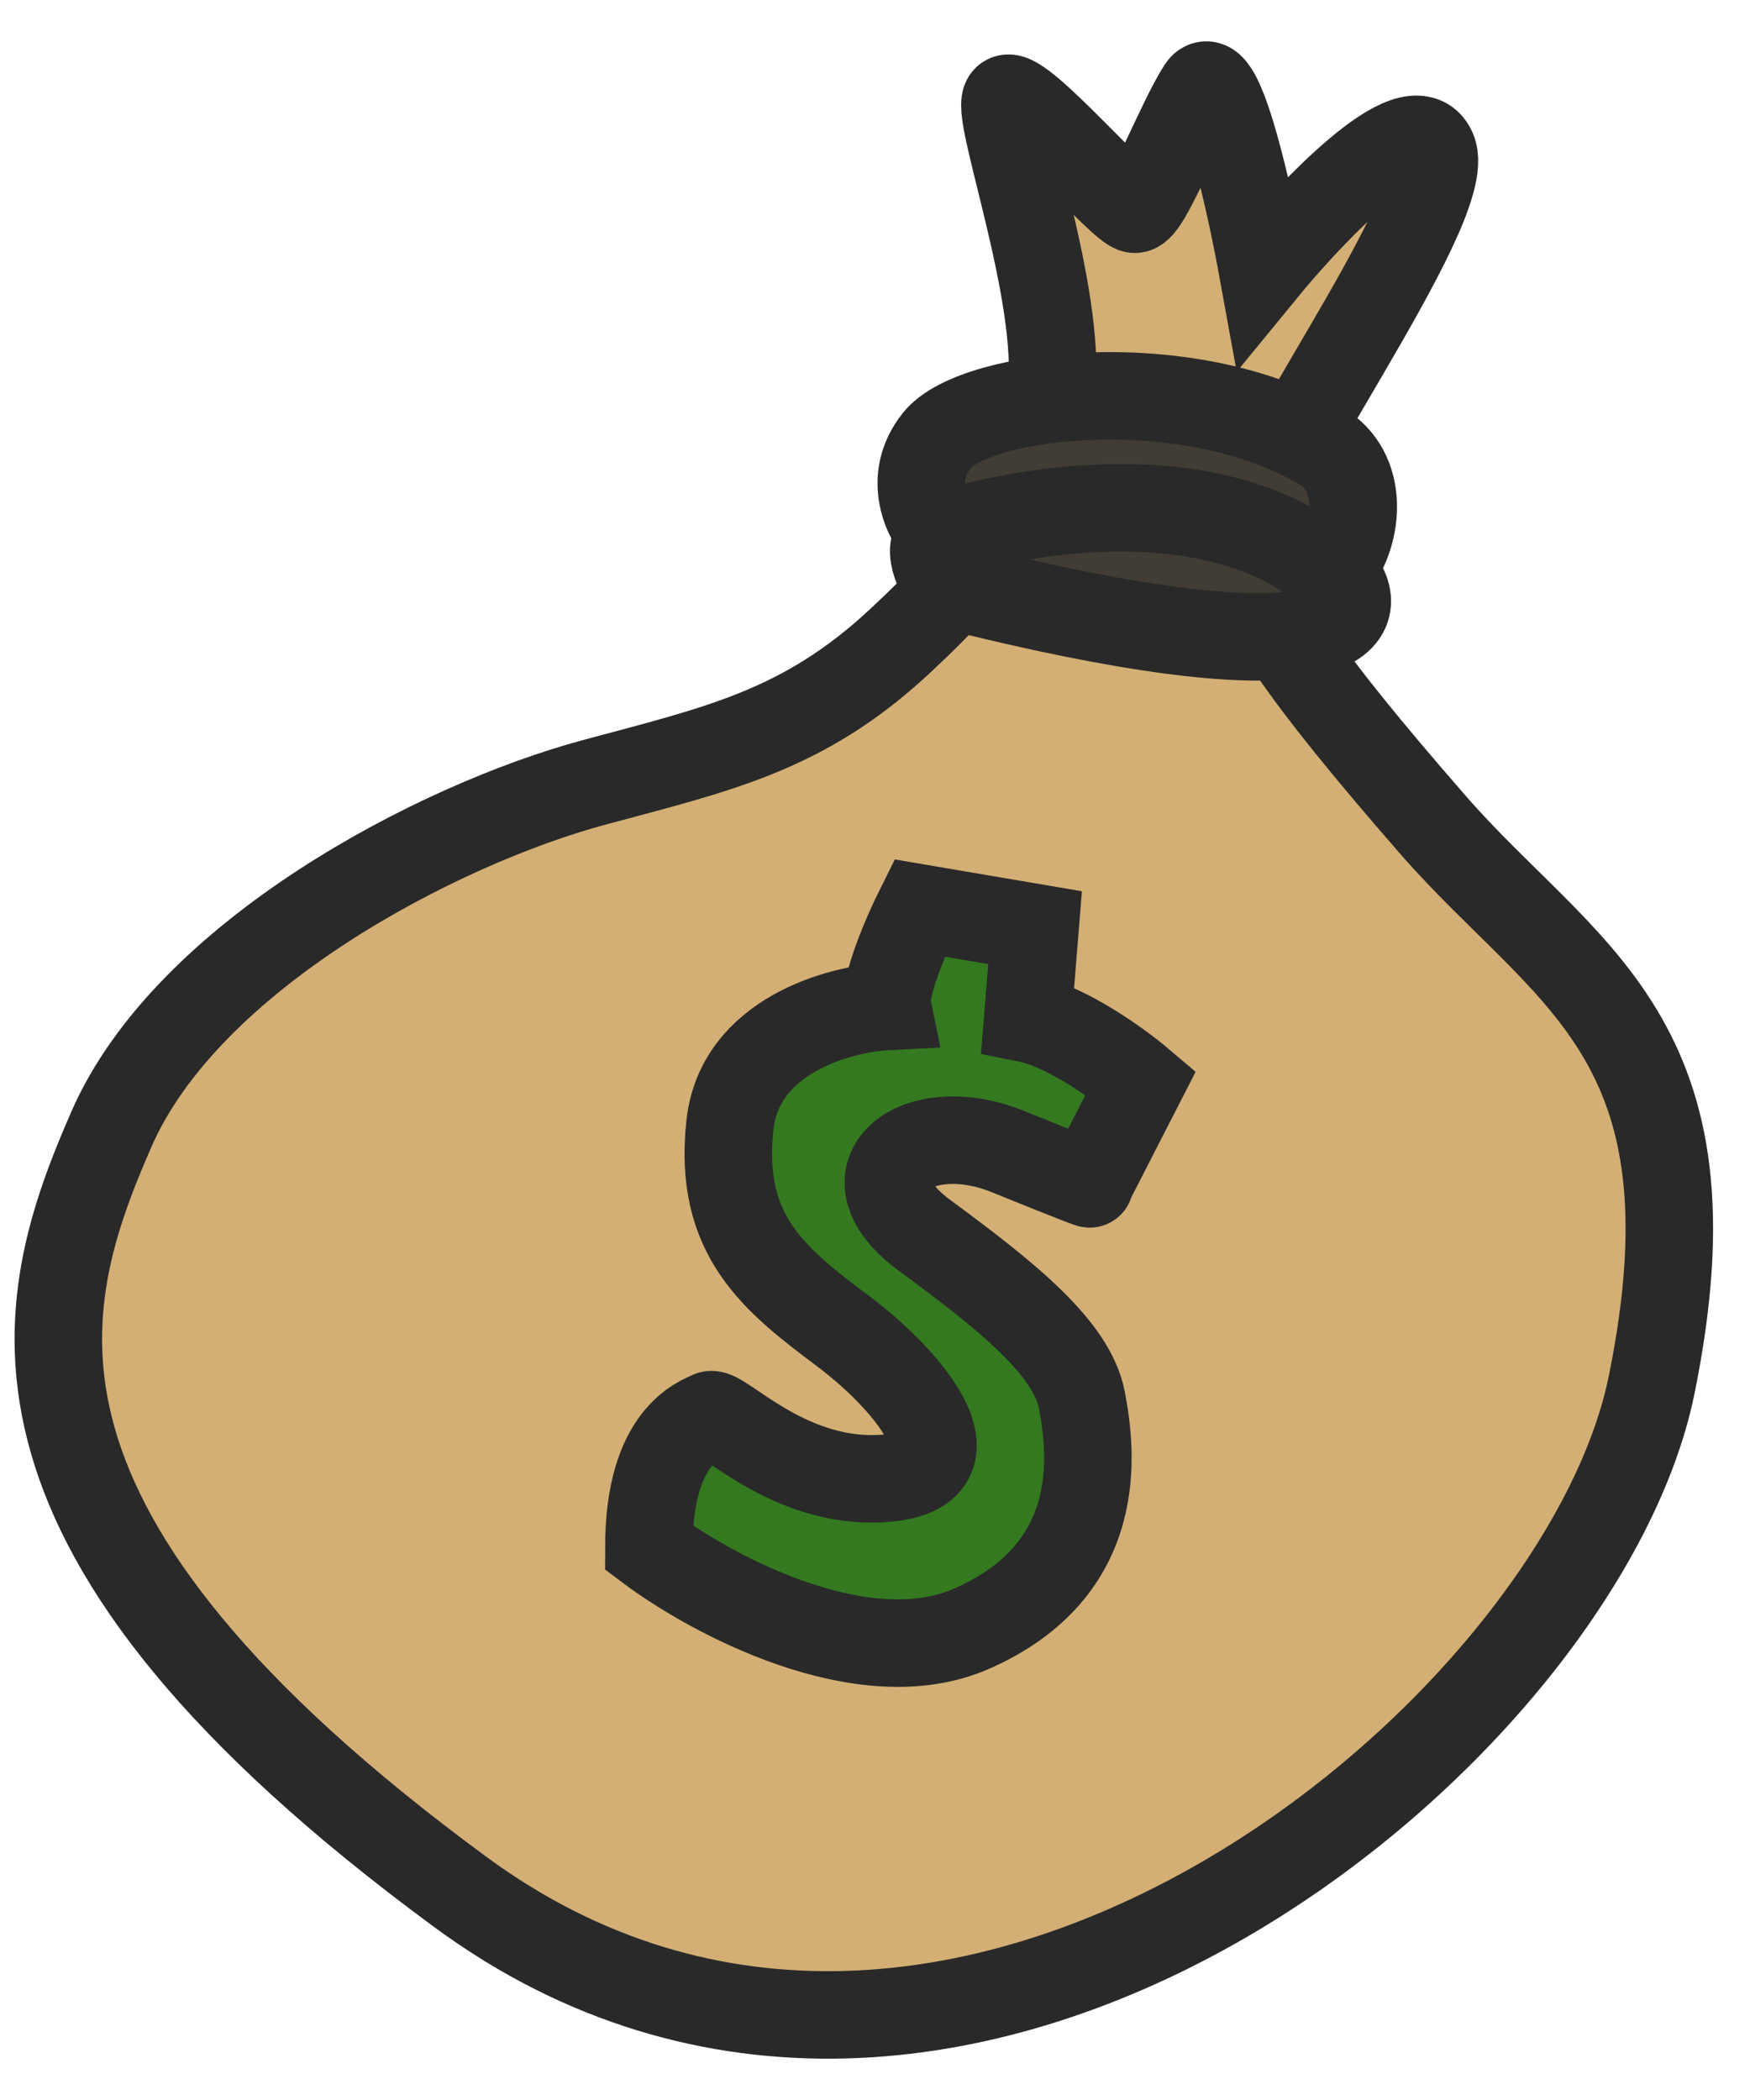
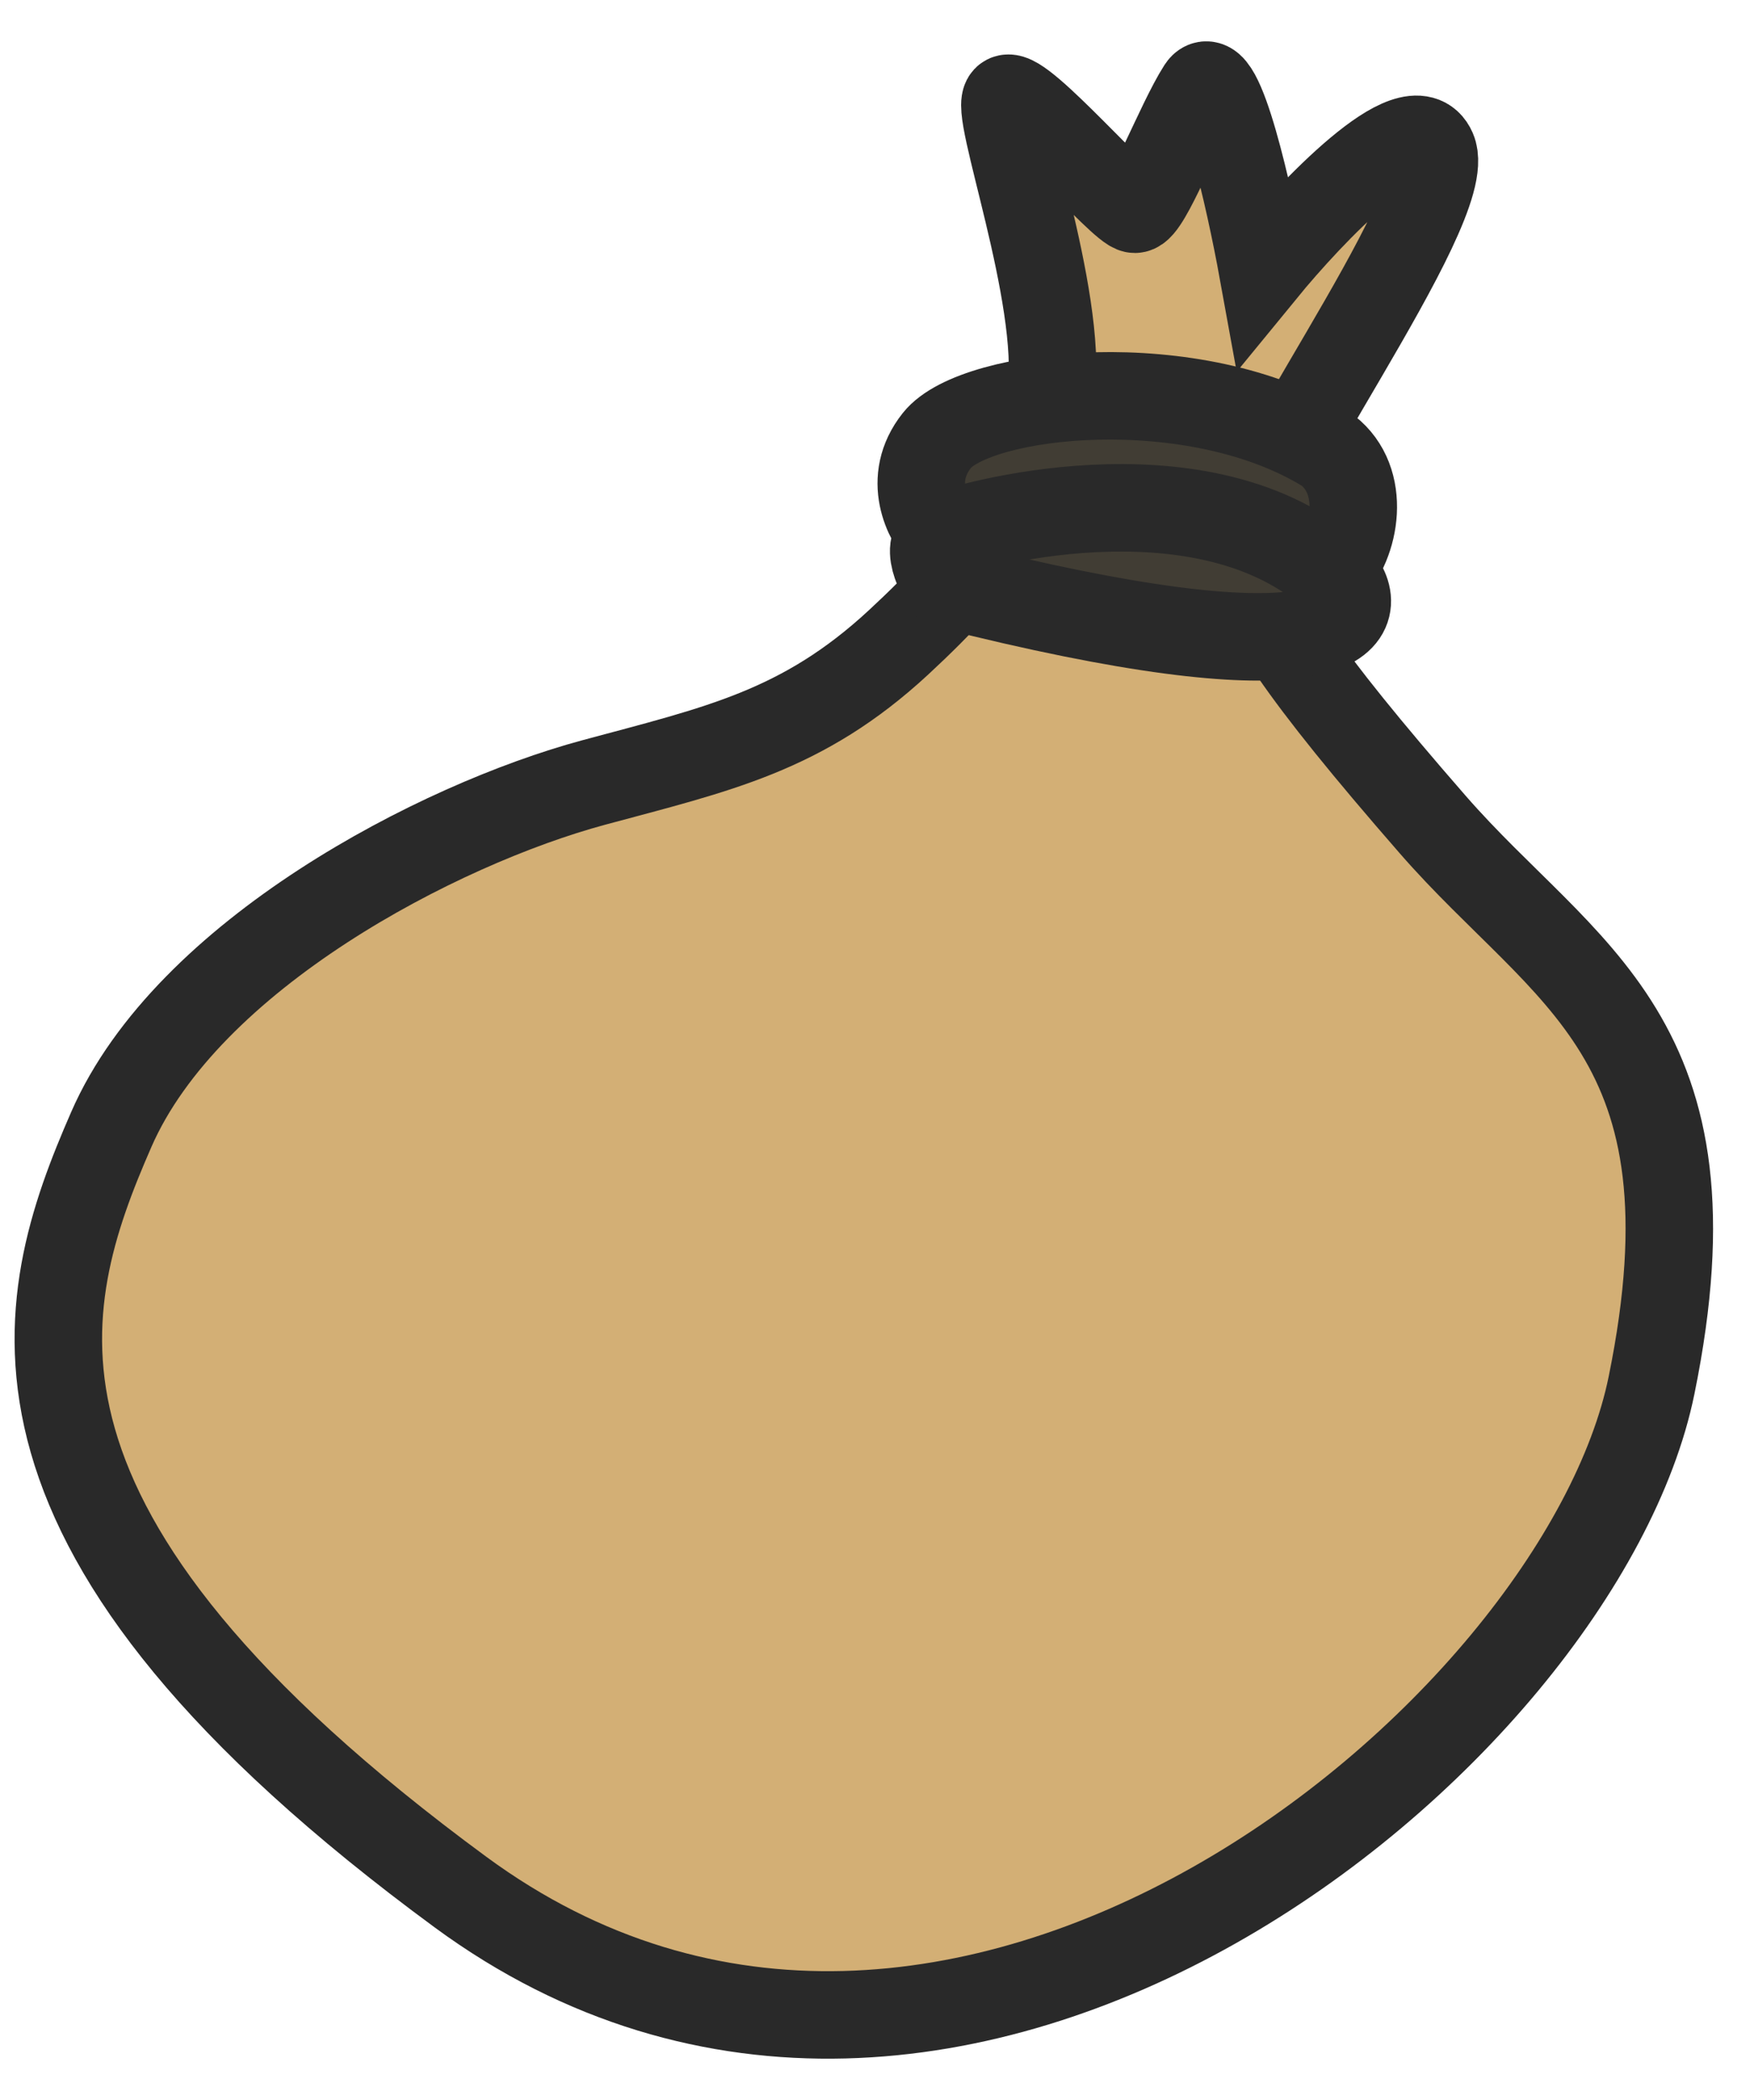
<svg xmlns="http://www.w3.org/2000/svg" width="30" height="36" viewBox="0 0 30 36" fill="none">
  <path d="M10.175 13.415C12.301 12.841 13.756 12.538 15.405 11.011C16.838 9.684 17.809 8.438 18.02 6.751C18.231 5.063 17.008 1.816 17.261 1.689C17.514 1.563 19.244 3.587 19.454 3.587C19.665 3.587 20.214 2.111 20.593 1.52C20.897 1.048 21.423 3.404 21.648 4.642C22.477 3.629 24.221 1.799 24.558 2.575C24.98 3.545 21.142 8.649 21.353 9.534C21.564 10.42 22.28 11.517 24.558 14.132C26.836 16.747 29.535 17.759 28.312 23.749C27.089 29.738 16.333 38.638 7.897 32.438C-0.538 26.237 0.6 22.357 1.908 19.362C3.215 16.367 7.518 14.132 10.175 13.415Z" fill="#D3AF75" stroke="#292929" stroke-width="1.5" stroke-linecap="round" />
  <path d="M16.224 10.021C16.224 10.021 15.782 9.371 16.157 9.194C15.905 8.923 15.533 8.215 16.062 7.549C16.724 6.716 20.482 6.297 22.757 7.718C23.435 8.246 23.246 9.312 22.774 9.798C22.85 9.862 22.924 9.929 22.996 10C23.431 10.688 22.685 11.655 16.224 10.021Z" fill="#413D34" />
  <path d="M16.157 9.194C15.782 9.371 16.224 10.021 16.224 10.021C22.685 11.655 23.431 10.688 22.996 10C22.924 9.929 22.85 9.862 22.774 9.798M16.157 9.194C15.905 8.923 15.533 8.215 16.062 7.549C16.724 6.716 20.482 6.297 22.757 7.718C23.435 8.246 23.246 9.312 22.774 9.798M16.157 9.194C16.519 9.023 20.508 7.892 22.774 9.798" stroke="#292929" stroke-width="1.5" stroke-linecap="round" />
-   <path d="M16.648 27.924C14.792 28.734 12.191 27.334 11.123 26.532C11.123 24.609 12.008 24.341 12.177 24.255C12.346 24.169 13.451 25.385 15.003 25.351C16.943 25.309 15.636 23.706 14.455 22.821C13.274 21.935 12.303 21.176 12.514 19.278C12.683 17.759 14.384 17.295 15.214 17.253C15.146 16.916 15.551 15.988 15.762 15.566L17.744 15.903L17.618 17.464C18.293 17.599 19.193 18.251 19.558 18.561L18.672 20.29C18.729 20.318 18.529 20.248 17.281 19.742C15.72 19.109 14.412 20.121 15.847 21.176C17.281 22.23 18.377 23.116 18.546 24.002C18.715 24.887 18.968 26.912 16.648 27.924Z" fill="#347920" stroke="#292929" stroke-width="1.5" stroke-linecap="round" />
</svg>